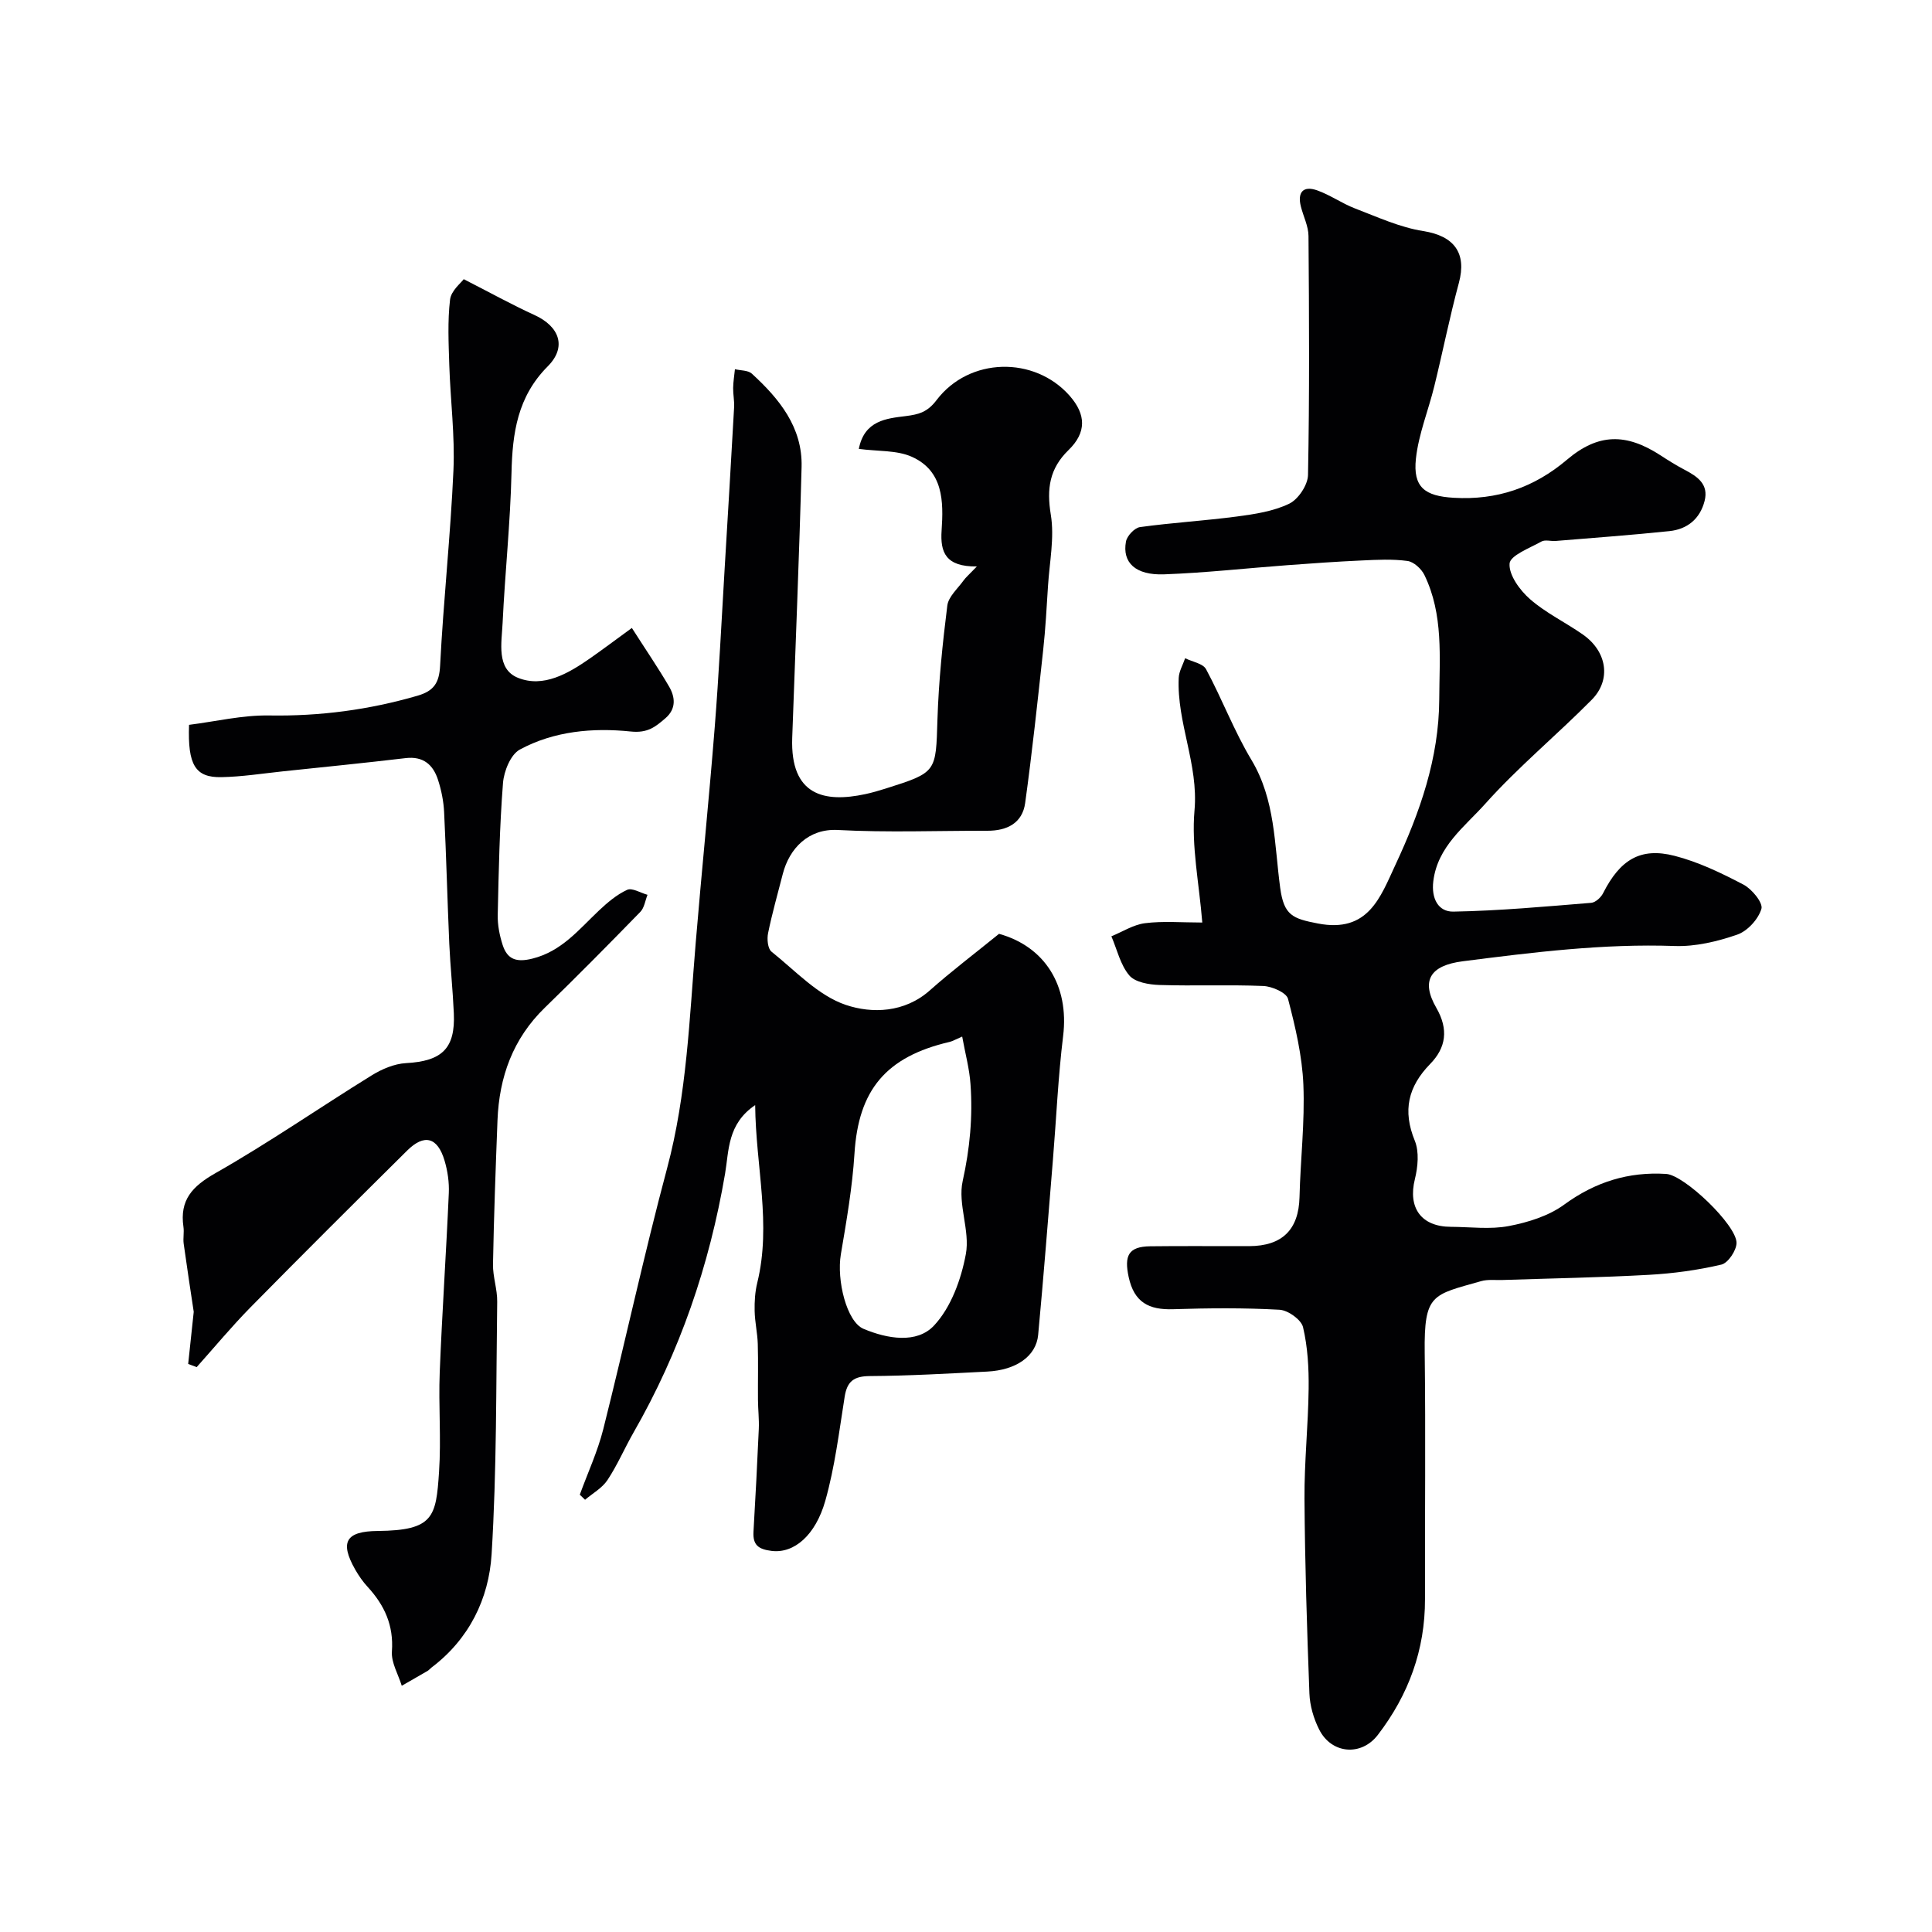
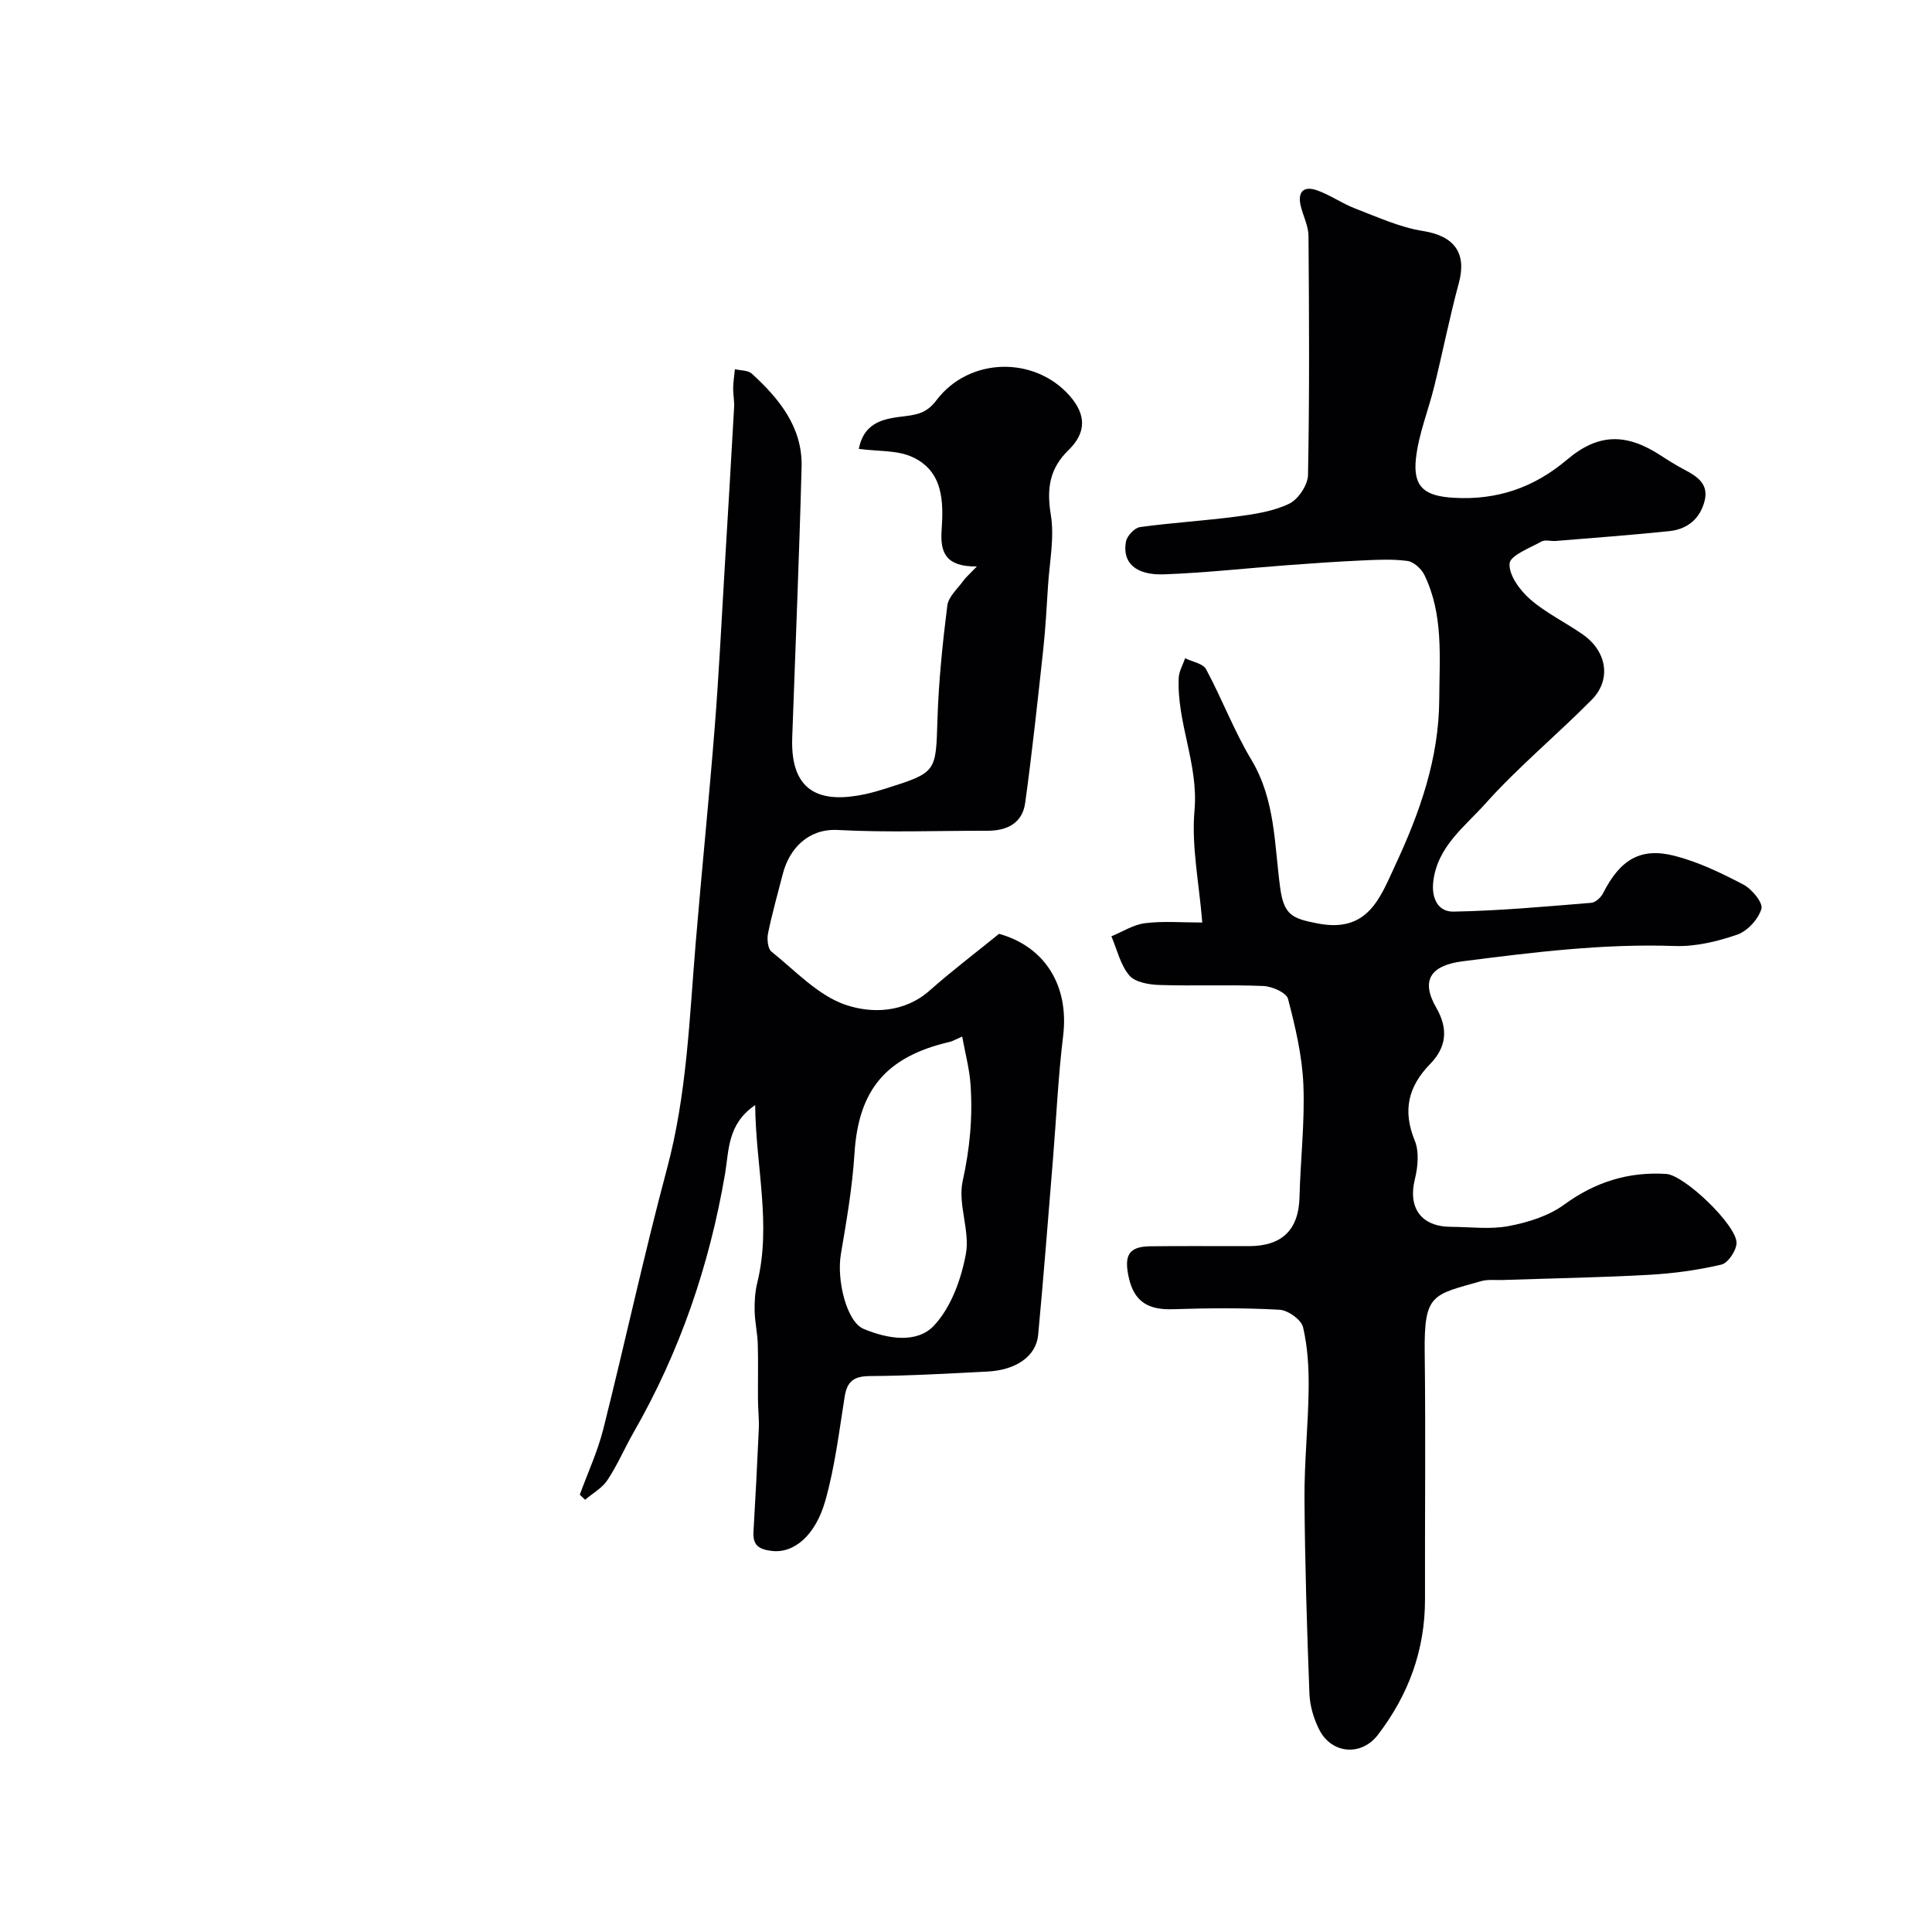
<svg xmlns="http://www.w3.org/2000/svg" enable-background="new 0 0 400 400" viewBox="0 0 400 400">
  <g fill="#010103">
-     <path d="m248.92 191c-.66-8.19-2.27-15.81-1.61-23.22.85-9.55-3.68-18.14-3.27-27.42.06-1.38.87-2.72 1.33-4.08 1.48.74 3.69 1.08 4.33 2.27 3.32 6.16 5.8 12.79 9.39 18.77 4.97 8.29 4.74 17.49 5.96 26.5.77 5.7 2.57 6.37 7.81 7.38 10.44 2.02 12.93-5.46 16.05-12.15 5.06-10.84 9.01-22.05 9.07-34.24.04-8.71.91-17.56-3.07-25.76-.62-1.28-2.21-2.74-3.52-2.91-3.11-.42-6.32-.25-9.48-.1-5.11.23-10.21.59-15.3.97-8.53.63-17.05 1.59-25.59 1.9-5.92.22-8.71-2.43-7.9-6.79.22-1.18 1.78-2.83 2.9-2.99 6.66-.92 13.39-1.31 20.06-2.19 3.69-.49 7.55-1.07 10.83-2.65 1.88-.9 3.86-3.88 3.9-5.95.32-16.49.23-32.99.1-49.49-.02-2.04-1.07-4.06-1.58-6.1-.74-2.93.47-4.35 3.34-3.35 2.73.96 5.17 2.72 7.88 3.76 4.64 1.77 9.28 3.92 14.12 4.68 6.36 1 9.06 4.51 7.37 10.75-1.91 7.06-3.33 14.25-5.08 21.36-1.23 5.02-3.26 9.93-3.81 15.01-.64 5.94 1.86 7.75 7.81 8.1 8.97.53 16.63-2.09 23.5-7.91 6.45-5.46 12.22-5.49 19.31-.89 1.64 1.07 3.31 2.11 5.04 3.02 2.63 1.38 4.99 2.97 4.11 6.43-.94 3.7-3.57 5.86-7.27 6.25-7.84.82-15.7 1.39-23.56 2.04-.99.08-2.19-.31-2.96.12-2.43 1.36-6.48 2.88-6.59 4.57-.16 2.39 2.14 5.53 4.25 7.37 3.28 2.87 7.35 4.8 10.95 7.33 4.97 3.49 5.91 9.34 1.81 13.49-7.23 7.31-15.23 13.91-22.06 21.55-4.22 4.72-9.86 8.81-10.74 16.02-.44 3.59 1.03 6.35 4.17 6.29 9.52-.17 19.02-1.05 28.52-1.82.88-.07 2.01-1.1 2.45-1.97 3.51-6.93 7.71-9.58 14.81-7.76 4.95 1.27 9.71 3.57 14.27 5.96 1.75.92 4.09 3.78 3.71 5.02-.64 2.15-2.89 4.61-5.02 5.34-4.11 1.42-8.63 2.5-12.93 2.35-14.76-.52-29.31 1.3-43.87 3.16-6.76.86-8.74 4-5.48 9.65 2.57 4.47 2 8.24-1.26 11.59-4.61 4.73-5.75 9.68-3.2 15.92.93 2.29.64 5.41.02 7.93-1.48 5.93 1.27 9.87 7.47 9.89 4 .02 8.11.58 11.97-.16 3.99-.76 8.26-2.09 11.47-4.44 6.43-4.7 13.33-6.84 21.12-6.35 3.77.24 14.58 10.59 14.56 14.28-.01 1.56-1.75 4.16-3.13 4.49-4.9 1.15-9.97 1.84-15.01 2.12-10.09.56-20.19.73-30.29 1.07-1.49.05-3.07-.16-4.46.24-10.09 2.88-11.82 2.55-11.67 14.82.21 17 .02 34 .06 50.99.03 10.54-3.41 19.85-9.76 28.13-3.42 4.47-9.59 3.97-12.15-1.11-1.14-2.26-1.93-4.94-2.02-7.46-.51-13.43-.93-26.86-1.02-40.3-.05-7.6.77-15.2.86-22.8.05-4.26-.19-8.62-1.16-12.74-.37-1.56-3.11-3.51-4.86-3.61-7.33-.41-14.7-.35-22.05-.11-5.01.16-8.06-1.42-9.19-6.66-.96-4.45-.04-6.31 4.44-6.37 6.83-.09 13.67-.01 20.5-.03 6.89-.02 10.26-3.45 10.43-10.14.19-7.77 1.12-15.55.8-23.28-.25-5.98-1.66-11.97-3.18-17.78-.34-1.29-3.31-2.59-5.12-2.66-7.15-.3-14.33.02-21.49-.21-2.16-.07-5.04-.55-6.25-1.98-1.85-2.18-2.53-5.35-3.71-8.1 2.31-.94 4.56-2.41 6.95-2.71 3.74-.48 7.59-.14 11.87-.14z" />
+     <path d="m248.92 191c-.66-8.19-2.27-15.81-1.61-23.22.85-9.55-3.68-18.14-3.27-27.42.06-1.38.87-2.72 1.33-4.08 1.48.74 3.69 1.08 4.33 2.27 3.32 6.16 5.8 12.79 9.39 18.77 4.97 8.29 4.74 17.49 5.96 26.5.77 5.7 2.57 6.37 7.81 7.38 10.44 2.02 12.93-5.46 16.05-12.15 5.06-10.84 9.01-22.05 9.07-34.24.04-8.71.91-17.56-3.07-25.76-.62-1.28-2.21-2.74-3.52-2.91-3.11-.42-6.32-.25-9.48-.1-5.11.23-10.21.59-15.3.97-8.53.63-17.05 1.59-25.59 1.9-5.92.22-8.71-2.43-7.9-6.79.22-1.18 1.78-2.83 2.9-2.99 6.66-.92 13.39-1.31 20.06-2.19 3.69-.49 7.55-1.07 10.83-2.65 1.88-.9 3.86-3.88 3.9-5.95.32-16.49.23-32.99.1-49.49-.02-2.04-1.07-4.06-1.58-6.1-.74-2.93.47-4.35 3.34-3.35 2.73.96 5.17 2.72 7.88 3.76 4.64 1.77 9.28 3.92 14.12 4.68 6.36 1 9.06 4.51 7.37 10.75-1.91 7.06-3.33 14.25-5.08 21.36-1.23 5.02-3.26 9.93-3.81 15.01-.64 5.94 1.86 7.75 7.81 8.1 8.97.53 16.63-2.09 23.5-7.91 6.45-5.46 12.22-5.49 19.31-.89 1.64 1.07 3.31 2.11 5.04 3.02 2.63 1.38 4.99 2.97 4.11 6.43-.94 3.7-3.57 5.86-7.27 6.25-7.84.82-15.7 1.39-23.56 2.04-.99.08-2.19-.31-2.96.12-2.43 1.36-6.48 2.88-6.59 4.57-.16 2.39 2.14 5.53 4.25 7.37 3.28 2.87 7.35 4.8 10.95 7.33 4.97 3.49 5.91 9.34 1.81 13.49-7.23 7.31-15.23 13.91-22.06 21.55-4.22 4.72-9.86 8.81-10.74 16.02-.44 3.59 1.03 6.35 4.17 6.29 9.52-.17 19.02-1.05 28.52-1.82.88-.07 2.01-1.1 2.45-1.97 3.51-6.93 7.71-9.58 14.81-7.76 4.95 1.27 9.71 3.57 14.27 5.96 1.75.92 4.09 3.78 3.71 5.02-.64 2.15-2.89 4.61-5.02 5.34-4.11 1.42-8.63 2.5-12.93 2.35-14.76-.52-29.31 1.3-43.87 3.16-6.76.86-8.74 4-5.48 9.65 2.57 4.47 2 8.24-1.26 11.59-4.61 4.73-5.75 9.68-3.2 15.92.93 2.29.64 5.41.02 7.93-1.48 5.93 1.27 9.87 7.47 9.89 4 .02 8.11.58 11.97-.16 3.99-.76 8.26-2.09 11.47-4.44 6.43-4.7 13.33-6.84 21.12-6.35 3.77.24 14.58 10.59 14.56 14.28-.01 1.56-1.75 4.16-3.13 4.49-4.9 1.15-9.97 1.84-15.01 2.12-10.09.56-20.19.73-30.29 1.07-1.49.05-3.07-.16-4.46.24-10.09 2.88-11.82 2.55-11.67 14.82.21 17 .02 34 .06 50.99.03 10.54-3.41 19.85-9.76 28.13-3.42 4.47-9.59 3.97-12.15-1.11-1.14-2.26-1.93-4.94-2.02-7.46-.51-13.43-.93-26.86-1.02-40.3-.05-7.6.77-15.2.86-22.8.05-4.26-.19-8.62-1.16-12.74-.37-1.56-3.11-3.51-4.86-3.61-7.33-.41-14.7-.35-22.05-.11-5.01.16-8.06-1.42-9.19-6.66-.96-4.45-.04-6.31 4.44-6.37 6.83-.09 13.67-.01 20.5-.03 6.89-.02 10.26-3.45 10.43-10.14.19-7.77 1.12-15.55.8-23.28-.25-5.98-1.66-11.97-3.18-17.78-.34-1.29-3.31-2.59-5.12-2.66-7.15-.3-14.33.02-21.49-.21-2.16-.07-5.04-.55-6.25-1.98-1.85-2.18-2.53-5.35-3.71-8.1 2.31-.94 4.56-2.41 6.95-2.71 3.74-.48 7.59-.14 11.87-.14" />
    <path d="m202.25 117.28c-6.49.07-7.61-2.94-7.3-7.46.41-6 .36-12.31-6.15-15.24-3.11-1.4-6.99-1.11-10.99-1.64 1.15-5.92 5.77-6.3 9.69-6.79 2.8-.35 4.55-.86 6.41-3.32 6.76-8.9 20.26-9.15 27.54-.9 3.42 3.88 3.53 7.61-.22 11.25-3.96 3.85-4.55 8.01-3.67 13.39.78 4.75-.27 9.8-.58 14.72-.28 4.43-.52 8.88-1 13.29-1.15 10.57-2.28 21.14-3.73 31.67-.58 4.19-3.77 5.76-7.83 5.75-10.33-.02-20.68.39-30.98-.16-6.02-.32-10.01 3.77-11.38 9.13-1.04 4.07-2.2 8.12-3.04 12.24-.25 1.21-.07 3.19.71 3.82 4.96 3.97 9.66 9.1 15.4 11.03 5.38 1.81 12.14 1.65 17.39-3.02 4.46-3.96 9.23-7.57 14.32-11.7 9.44 2.62 14.55 10.67 13.27 21.15-1.04 8.49-1.41 17.05-2.11 25.58-.99 12.1-1.93 24.21-3.06 36.3-.41 4.42-4.56 7.3-10.54 7.6-8.09.41-16.19.88-24.29.93-3.29.02-4.72 1.05-5.23 4.27-1.15 7.22-2.03 14.55-4.01 21.55-2.02 7.13-6.45 10.95-11.11 10.38-2.76-.34-3.91-1.23-3.76-3.96.41-7.09.79-14.19 1.1-21.28.09-2.02-.16-4.05-.17-6.08-.03-3.85.07-7.69-.04-11.54-.07-2.28-.61-4.56-.65-6.84-.04-1.93.08-3.93.54-5.8 2.98-12.14-.31-24.05-.43-36.8-5.77 3.9-5.42 9.42-6.23 14.19-3.24 18.98-9.36 36.88-18.95 53.59-1.86 3.25-3.34 6.74-5.4 9.85-1.1 1.66-3.06 2.74-4.64 4.08-.36-.35-.72-.7-1.09-1.05 1.64-4.51 3.69-8.93 4.86-13.56 4.52-17.97 8.42-36.1 13.21-54 4.11-15.36 4.62-31.06 5.93-46.72 1.24-14.9 2.76-29.77 3.94-44.67.86-10.86 1.39-21.74 2.04-32.61.68-11.2 1.34-22.4 1.97-33.6.07-1.32-.22-2.65-.2-3.97.02-1.3.24-2.59.37-3.89 1.19.29 2.71.2 3.5.92 5.68 5.2 10.51 11.1 10.3 19.3-.49 18.7-1.28 37.39-1.94 56.09-.43 12.05 6.74 13.46 15.11 11.67 1.42-.3 2.83-.72 4.21-1.15 10.65-3.37 10.41-3.38 10.75-14.32.25-7.87 1.06-15.75 2.04-23.57.23-1.84 2.14-3.49 3.35-5.18.48-.67 1.15-1.23 2.77-2.92zm-3.04 97.33c-1.47.64-2 .96-2.58 1.1-13.26 3.08-18.9 10-19.72 23.13-.44 6.98-1.65 13.93-2.82 20.85-.9 5.36 1.19 13.95 4.69 15.43 4.89 2.06 11.02 3.14 14.6-.68 3.52-3.76 5.62-9.56 6.59-14.8.9-4.83-1.71-10.35-.66-15.1 1.49-6.73 2.11-13.33 1.62-20.08-.21-3.15-1.07-6.26-1.72-9.85z" />
-     <path d="m38.96 282.39c.35-3.26.7-6.51 1.15-10.79-.58-3.85-1.37-8.97-2.08-14.1-.16-1.14.12-2.35-.05-3.49-.81-5.56 1.82-8.39 6.64-11.13 11.03-6.27 21.5-13.54 32.31-20.22 2.11-1.31 4.7-2.42 7.12-2.55 7.45-.41 10.24-3.01 9.91-10.33-.21-4.79-.72-9.56-.94-14.34-.4-9.1-.62-18.21-1.07-27.3-.11-2.25-.57-4.55-1.27-6.7-1.01-3.11-3.04-4.91-6.69-4.48-8.47 1-16.95 1.85-25.43 2.74-4.24.45-8.47 1.12-12.72 1.2-5.4.11-7-2.5-6.7-10.83 5.44-.68 11.05-2.04 16.64-1.94 10.47.17 20.61-1.17 30.63-4.08 3.39-.98 4.53-2.62 4.71-6.26.69-13.48 2.16-26.93 2.76-40.41.32-7.24-.63-14.53-.86-21.8-.14-4.52-.37-9.09.16-13.55.22-1.86 2.31-3.49 2.83-4.23 5.47 2.79 9.96 5.28 14.62 7.41 5.19 2.36 6.78 6.61 2.78 10.63-6.27 6.3-7.32 13.79-7.51 22.07-.24 10.36-1.35 20.7-1.84 31.06-.19 4.09-1.35 9.53 3.17 11.36 5.27 2.13 10.43-.89 14.95-4.04 2.76-1.93 5.45-3.96 8.64-6.28 2.9 4.54 5.45 8.26 7.71 12.14 1.28 2.2 1.5 4.61-.77 6.56-2.06 1.77-3.66 3.11-7.18 2.74-7.81-.81-15.87-.1-22.96 3.74-1.9 1.03-3.29 4.48-3.48 6.93-.71 9.07-.89 18.19-1.09 27.29-.05 2.08.38 4.25 1.02 6.24.97 2.99 2.85 3.65 6.16 2.82 6.05-1.51 9.59-6 13.73-9.91 1.77-1.67 3.72-3.34 5.89-4.33 1.03-.47 2.78.64 4.21 1.03-.48 1.2-.66 2.69-1.49 3.54-6.51 6.68-13.07 13.33-19.77 19.83-6.61 6.42-9.45 14.34-9.8 23.32-.38 9.93-.75 19.85-.93 29.79-.05 2.59.91 5.19.87 7.78-.24 17.44-.09 34.9-1.16 52.29-.57 9.22-4.67 17.58-12.47 23.46-.26.2-.47.48-.75.65-1.79 1.05-3.59 2.07-5.38 3.1-.73-2.37-2.2-4.8-2.04-7.1.39-5.4-1.53-9.58-5.03-13.38-.99-1.07-1.84-2.31-2.57-3.58-3.25-5.73-1.92-7.93 4.67-7.99 11.58-.11 12.07-2.9 12.69-12.24.46-6.84-.13-13.74.14-20.59.49-12.37 1.34-24.73 1.88-37.11.1-2.24-.24-4.59-.88-6.74-1.45-4.87-4.2-5.59-7.75-2.07-10.87 10.77-21.72 21.57-32.45 32.47-3.88 3.95-7.43 8.23-11.12 12.36-.58-.21-1.17-.43-1.76-.66z" />
  </g>
</svg>